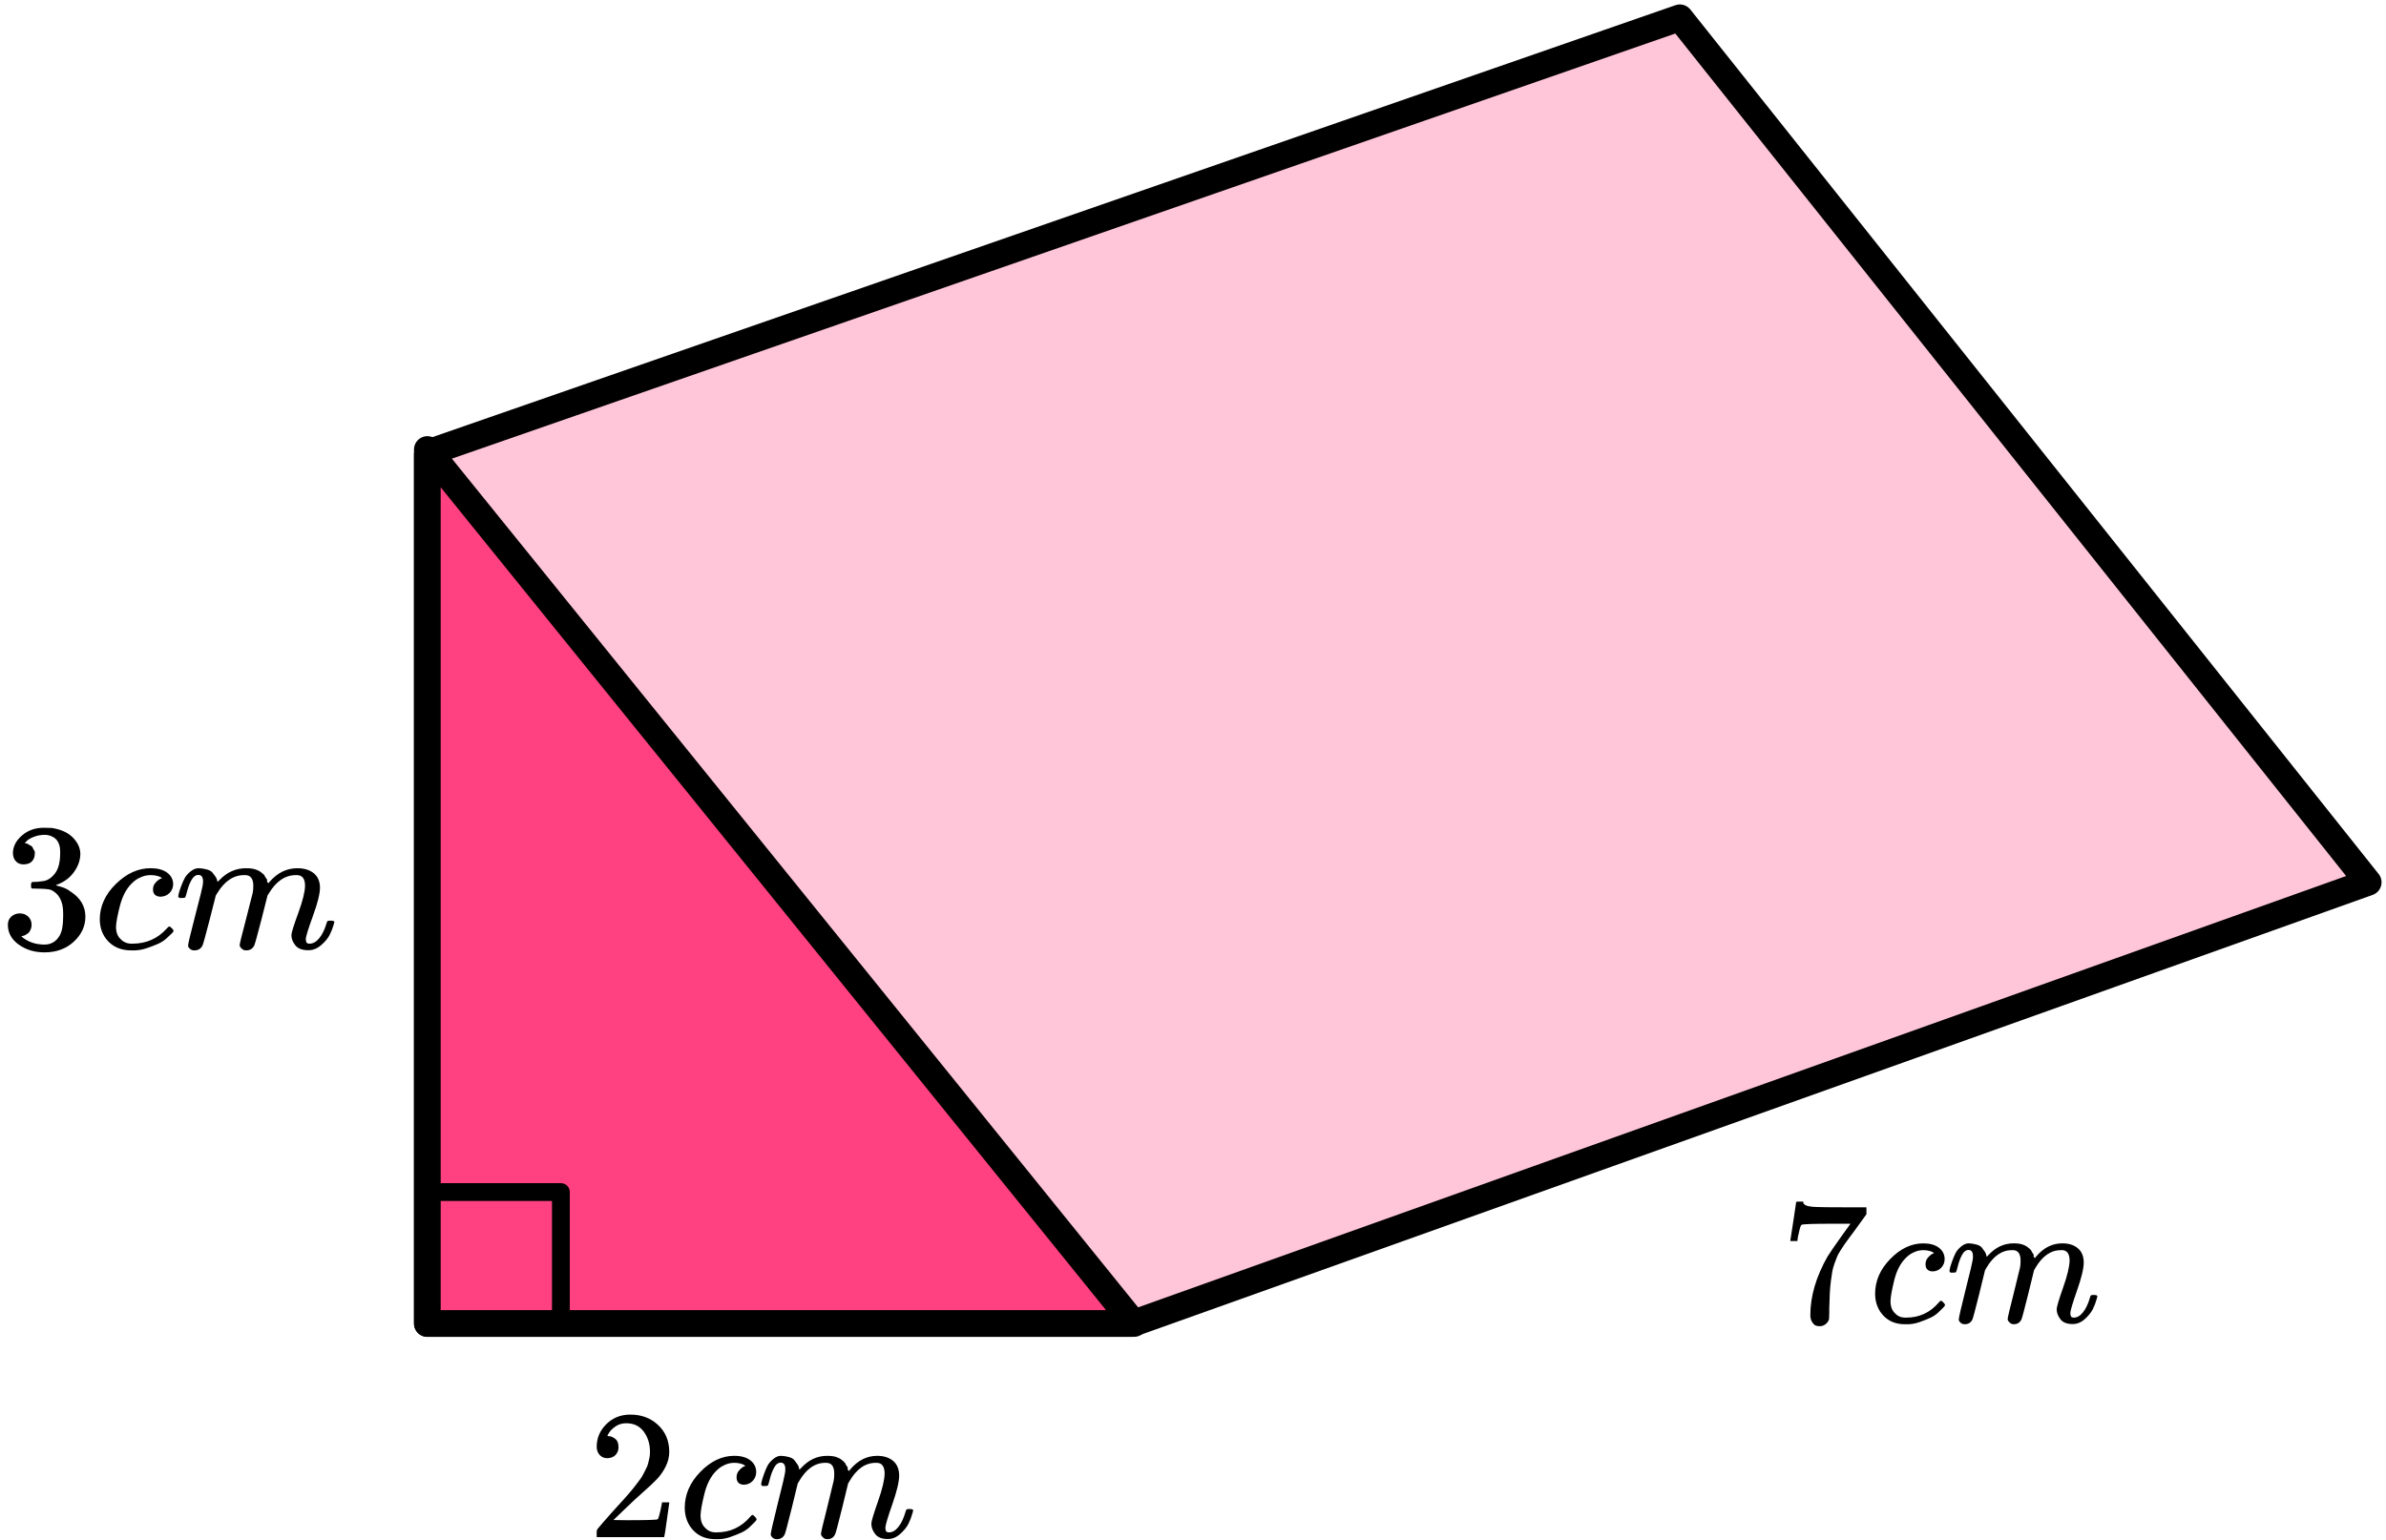
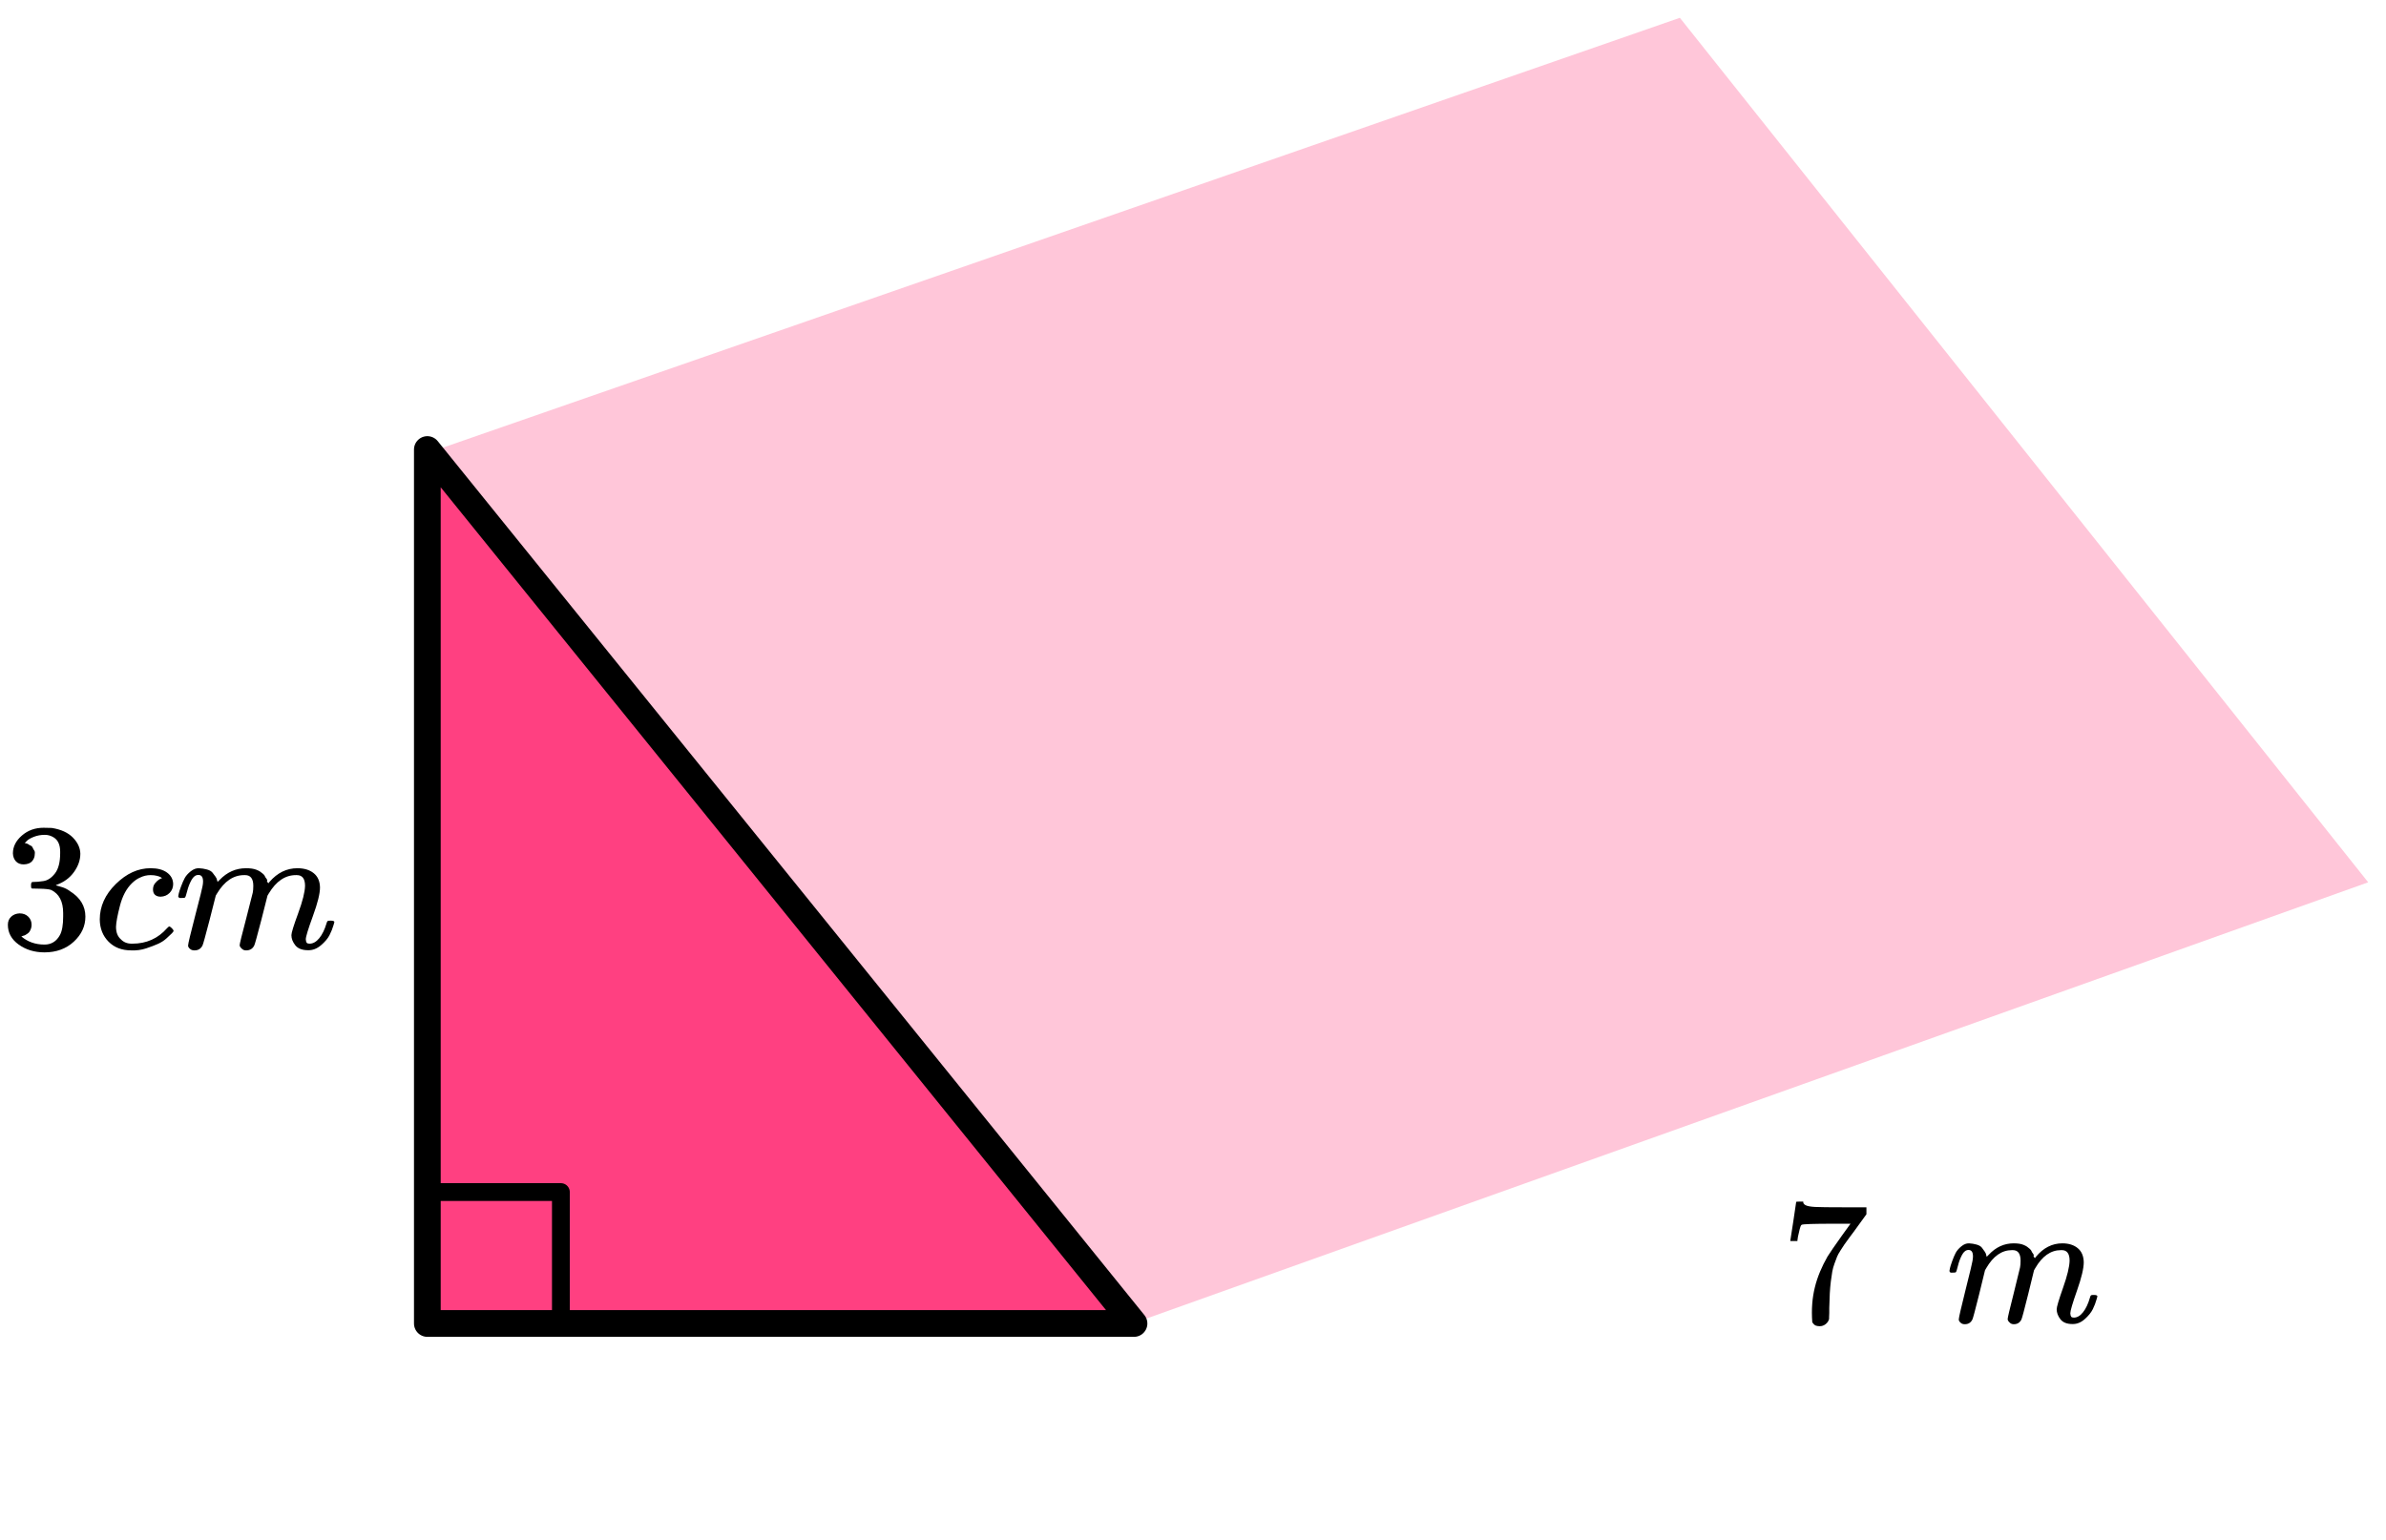
<svg xmlns="http://www.w3.org/2000/svg" width="268" height="173" viewBox="0 0 268 173" fill="none">
  <path d="M48 148.697V50.899L188.686 2L266 99.128L127.215 148.697H48Z" fill="#FF4081" fill-opacity="0.3" />
-   <path d="M48 50.899V148.697H127.215M48 50.899L127.215 148.697M48 50.899L188.686 2L266 99.128L127.215 148.697" stroke="black" stroke-width="3" stroke-linejoin="round" />
  <path d="M48 148.696V50.504L127.374 148.696H48Z" fill="#FF4081" stroke="black" stroke-width="3" stroke-linejoin="round" />
  <rect x="48" y="133.93" width="15" height="15" stroke="black" stroke-width="2" stroke-linejoin="round" />
  <g clip-path="url(#clip0_2095:85181)">
    <path d="M2.667 97.116C2.289 97.116 1.996 97.001 1.786 96.77C1.576 96.539 1.464 96.24 1.45 95.873C1.45 95.126 1.786 94.46 2.457 93.876C3.129 93.292 3.94 93 4.891 93C5.381 93 5.688 93.007 5.814 93.02C6.849 93.183 7.639 93.543 8.185 94.1C8.73 94.657 9.01 95.262 9.024 95.914C9.024 96.621 8.786 97.307 8.311 97.972C7.835 98.638 7.178 99.12 6.339 99.419L6.276 99.46C6.276 99.474 6.339 99.494 6.465 99.521C6.59 99.548 6.793 99.609 7.073 99.704C7.353 99.8 7.618 99.942 7.87 100.132C9.017 100.852 9.591 101.803 9.591 102.985C9.591 104.059 9.157 104.996 8.29 105.798C7.423 106.599 6.325 107 4.996 107C3.877 107 2.912 106.708 2.101 106.124C1.289 105.54 0.884 104.799 0.884 103.902C0.884 103.522 1.01 103.216 1.261 102.985C1.513 102.754 1.828 102.632 2.206 102.619C2.597 102.619 2.919 102.741 3.171 102.985C3.422 103.23 3.548 103.536 3.548 103.902C3.548 104.052 3.527 104.188 3.485 104.31C3.443 104.432 3.394 104.541 3.338 104.636C3.283 104.731 3.206 104.813 3.108 104.881C3.01 104.949 2.926 105.003 2.856 105.044C2.786 105.084 2.716 105.112 2.646 105.125C2.576 105.139 2.52 105.159 2.478 105.186L2.394 105.207C3.108 105.818 3.975 106.124 4.996 106.124C5.765 106.124 6.346 105.764 6.737 105.044C6.975 104.595 7.094 103.909 7.094 102.985V102.578C7.094 101.287 6.646 100.425 5.751 99.99C5.541 99.908 5.115 99.861 4.471 99.847L3.59 99.827L3.527 99.786C3.499 99.745 3.485 99.637 3.485 99.46C3.485 99.215 3.541 99.093 3.653 99.093C4.045 99.093 4.45 99.059 4.87 98.991C5.346 98.923 5.779 98.638 6.171 98.135C6.562 97.633 6.758 96.872 6.758 95.853V95.69C6.758 94.916 6.514 94.379 6.024 94.08C5.716 93.89 5.388 93.795 5.038 93.795C4.59 93.795 4.178 93.87 3.8 94.019C3.422 94.168 3.157 94.325 3.003 94.488C2.849 94.651 2.772 94.732 2.772 94.732H2.835C2.877 94.746 2.933 94.759 3.003 94.773C3.073 94.787 3.143 94.82 3.213 94.875C3.283 94.929 3.366 94.977 3.464 95.017C3.562 95.058 3.632 95.133 3.674 95.242C3.716 95.35 3.772 95.452 3.842 95.547C3.912 95.642 3.933 95.778 3.905 95.955C3.905 96.254 3.807 96.519 3.611 96.75C3.415 96.981 3.101 97.103 2.667 97.116Z" fill="black" />
    <path d="M11.206 103.311C11.206 101.831 11.807 100.499 13.01 99.317C14.213 98.135 15.514 97.544 16.913 97.544C17.696 97.544 18.311 97.707 18.759 98.034C19.206 98.359 19.437 98.787 19.451 99.317C19.451 99.711 19.318 100.044 19.053 100.316C18.787 100.588 18.451 100.73 18.046 100.744C17.78 100.744 17.57 100.676 17.416 100.54C17.262 100.404 17.185 100.2 17.185 99.929C17.185 99.657 17.262 99.426 17.416 99.236C17.57 99.046 17.724 98.903 17.878 98.808C18.032 98.713 18.13 98.672 18.172 98.686H18.192C18.192 98.658 18.151 98.618 18.067 98.563C17.983 98.509 17.836 98.455 17.626 98.4C17.416 98.346 17.178 98.319 16.913 98.319C16.493 98.319 16.095 98.414 15.717 98.604C15.423 98.726 15.122 98.937 14.815 99.236C14.199 99.834 13.752 100.676 13.472 101.763C13.192 102.85 13.045 103.638 13.031 104.127C13.031 104.752 13.213 105.22 13.577 105.533C13.884 105.859 14.29 106.022 14.794 106.022H14.878C16.444 106.022 17.738 105.444 18.759 104.29C18.885 104.154 18.969 104.086 19.011 104.086C19.067 104.086 19.158 104.147 19.284 104.269C19.409 104.392 19.479 104.487 19.493 104.555C19.507 104.622 19.444 104.724 19.305 104.86C19.165 104.996 18.962 105.186 18.696 105.431C18.43 105.675 18.116 105.879 17.752 106.042C17.388 106.205 16.941 106.375 16.409 106.552C15.878 106.728 15.318 106.803 14.731 106.776C13.682 106.776 12.835 106.45 12.192 105.798C11.549 105.146 11.22 104.317 11.206 103.311Z" fill="black" />
    <path d="M20.018 100.705C20.032 100.623 20.052 100.514 20.081 100.379C20.108 100.243 20.192 99.984 20.332 99.604C20.472 99.224 20.612 98.904 20.752 98.646C20.892 98.388 21.116 98.137 21.423 97.892C21.731 97.648 22.039 97.532 22.346 97.546C22.654 97.559 22.955 97.607 23.248 97.689C23.542 97.77 23.752 97.892 23.878 98.055C24.004 98.218 24.116 98.368 24.214 98.504C24.311 98.639 24.367 98.769 24.381 98.891L24.423 99.034C24.423 99.061 24.43 99.074 24.444 99.074L24.675 98.85C25.514 97.981 26.5 97.546 27.633 97.546C27.871 97.546 28.088 97.559 28.284 97.587C28.48 97.614 28.662 97.661 28.829 97.729C28.997 97.797 29.13 97.865 29.228 97.933C29.326 98.001 29.431 98.082 29.543 98.178C29.654 98.273 29.724 98.361 29.752 98.443C29.78 98.524 29.836 98.612 29.92 98.707C30.004 98.803 30.032 98.884 30.004 98.952C29.976 99.02 29.997 99.081 30.067 99.135C30.137 99.19 30.151 99.237 30.109 99.278L30.277 99.074C31.158 98.055 32.2 97.546 33.403 97.546C34.158 97.546 34.767 97.729 35.228 98.096C35.69 98.463 35.928 99 35.942 99.706C35.942 100.399 35.676 101.472 35.144 102.926C34.613 104.379 34.347 105.249 34.347 105.534C34.361 105.724 34.396 105.854 34.452 105.921C34.508 105.989 34.613 106.023 34.767 106.023C35.158 106.023 35.522 105.82 35.858 105.412C36.193 105.004 36.466 104.447 36.676 103.741C36.718 103.592 36.76 103.503 36.802 103.476C36.844 103.449 36.956 103.435 37.138 103.435C37.417 103.435 37.557 103.49 37.557 103.598C37.557 103.612 37.529 103.714 37.473 103.904C37.361 104.298 37.208 104.685 37.012 105.066C36.816 105.446 36.494 105.826 36.047 106.207C35.599 106.587 35.116 106.771 34.599 106.757C33.941 106.757 33.466 106.574 33.172 106.207C32.879 105.84 32.732 105.46 32.732 105.066C32.732 104.807 32.983 103.992 33.487 102.62C33.99 101.248 34.249 100.215 34.263 99.523C34.263 98.721 33.956 98.32 33.34 98.32H33.235C32.032 98.32 31.018 99.006 30.193 100.379L30.046 100.623L29.354 103.354C28.892 105.133 28.627 106.091 28.557 106.227C28.375 106.594 28.074 106.777 27.654 106.777C27.473 106.777 27.326 106.73 27.214 106.635C27.102 106.54 27.025 106.458 26.983 106.39C26.941 106.322 26.92 106.254 26.92 106.186C26.92 106.037 27.158 105.066 27.633 103.272L28.389 100.297C28.431 100.093 28.452 99.835 28.452 99.523C28.452 98.721 28.144 98.32 27.529 98.32H27.424C26.221 98.32 25.207 99.006 24.381 100.379L24.235 100.623L23.542 103.354C23.081 105.133 22.815 106.091 22.745 106.227C22.563 106.594 22.262 106.777 21.843 106.777C21.661 106.777 21.514 106.737 21.402 106.655C21.29 106.574 21.213 106.492 21.172 106.411C21.13 106.329 21.116 106.261 21.13 106.207C21.13 106.03 21.395 104.916 21.927 102.865C22.472 100.772 22.745 99.679 22.745 99.584C22.787 99.38 22.808 99.197 22.808 99.034C22.808 98.544 22.633 98.3 22.284 98.3C21.976 98.3 21.717 98.49 21.507 98.871C21.297 99.251 21.137 99.665 21.025 100.114C20.913 100.562 20.829 100.806 20.773 100.847C20.745 100.874 20.633 100.888 20.437 100.888H20.143C20.059 100.806 20.018 100.745 20.018 100.705Z" fill="black" />
  </g>
  <g clip-path="url(#clip1_2095:85181)">
-     <path d="M201.094 139.372C201.107 139.346 201.22 138.617 201.432 137.186L201.75 135.04C201.75 135.013 201.882 135 202.147 135H202.545V135.08C202.545 135.214 202.644 135.328 202.843 135.421C203.042 135.515 203.386 135.575 203.877 135.602C204.367 135.628 205.487 135.642 207.236 135.642H209.641V136.424L208.289 138.289C208.17 138.45 207.971 138.717 207.693 139.092C207.415 139.466 207.236 139.713 207.156 139.834C207.077 139.954 206.938 140.168 206.739 140.476C206.54 140.783 206.408 141.024 206.341 141.198C206.275 141.372 206.182 141.619 206.063 141.94C205.944 142.261 205.858 142.568 205.805 142.862C205.752 143.157 205.699 143.518 205.646 143.946C205.593 144.373 205.553 144.828 205.526 145.309C205.5 145.791 205.48 146.339 205.467 146.954C205.467 147.141 205.467 147.329 205.467 147.516C205.467 147.703 205.46 147.863 205.447 147.997V148.178C205.394 148.405 205.268 148.599 205.069 148.759C204.87 148.92 204.645 149 204.393 149C204.248 149 204.109 148.98 203.976 148.94C203.843 148.9 203.704 148.773 203.559 148.559C203.413 148.345 203.34 148.077 203.34 147.756C203.34 145.644 203.983 143.451 205.268 141.178C205.533 140.75 206.09 139.941 206.938 138.751L207.852 137.487H206.004C203.698 137.487 202.485 137.527 202.366 137.607C202.286 137.648 202.214 137.808 202.147 138.089C202.081 138.37 202.015 138.657 201.948 138.951L201.889 139.372V139.433H201.094V139.372Z" fill="black" />
-     <path d="M210.615 145.37C210.615 143.913 211.185 142.602 212.325 141.439C213.464 140.276 214.697 139.694 216.022 139.694C216.764 139.694 217.347 139.854 217.771 140.175C218.195 140.496 218.414 140.917 218.427 141.439C218.427 141.827 218.301 142.154 218.049 142.422C217.798 142.689 217.48 142.829 217.095 142.843C216.844 142.843 216.645 142.776 216.499 142.642C216.353 142.509 216.28 142.308 216.28 142.041C216.28 141.773 216.353 141.546 216.499 141.359C216.645 141.171 216.791 141.031 216.936 140.937C217.082 140.844 217.175 140.804 217.215 140.817H217.234C217.234 140.79 217.195 140.75 217.115 140.697C217.036 140.643 216.897 140.59 216.698 140.536C216.499 140.483 216.274 140.456 216.022 140.456C215.624 140.456 215.247 140.55 214.889 140.737C214.611 140.857 214.326 141.064 214.034 141.359C213.451 141.947 213.027 142.776 212.762 143.846C212.497 144.915 212.358 145.691 212.345 146.172C212.345 146.787 212.517 147.249 212.861 147.556C213.153 147.877 213.537 148.038 214.014 148.038H214.094C215.578 148.038 216.804 147.469 217.771 146.333C217.89 146.199 217.97 146.132 218.01 146.132C218.063 146.132 218.149 146.192 218.268 146.313C218.387 146.433 218.454 146.527 218.467 146.594C218.48 146.66 218.42 146.761 218.288 146.894C218.155 147.028 217.963 147.215 217.712 147.456C217.46 147.697 217.162 147.897 216.817 148.058C216.472 148.218 216.048 148.385 215.545 148.559C215.041 148.733 214.511 148.807 213.955 148.78C212.961 148.78 212.159 148.459 211.549 147.817C210.94 147.175 210.628 146.36 210.615 145.37Z" fill="black" />
+     <path d="M201.094 139.372C201.107 139.346 201.22 138.617 201.432 137.186L201.75 135.04C201.75 135.013 201.882 135 202.147 135H202.545V135.08C202.545 135.214 202.644 135.328 202.843 135.421C203.042 135.515 203.386 135.575 203.877 135.602C204.367 135.628 205.487 135.642 207.236 135.642H209.641V136.424L208.289 138.289C208.17 138.45 207.971 138.717 207.693 139.092C207.415 139.466 207.236 139.713 207.156 139.834C207.077 139.954 206.938 140.168 206.739 140.476C206.54 140.783 206.408 141.024 206.341 141.198C206.275 141.372 206.182 141.619 206.063 141.94C205.944 142.261 205.858 142.568 205.805 142.862C205.752 143.157 205.699 143.518 205.646 143.946C205.593 144.373 205.553 144.828 205.526 145.309C205.5 145.791 205.48 146.339 205.467 146.954C205.467 147.141 205.467 147.329 205.467 147.516C205.467 147.703 205.46 147.863 205.447 147.997V148.178C205.394 148.405 205.268 148.599 205.069 148.759C204.87 148.92 204.645 149 204.393 149C204.248 149 204.109 148.98 203.976 148.94C203.843 148.9 203.704 148.773 203.559 148.559C203.34 145.644 203.983 143.451 205.268 141.178C205.533 140.75 206.09 139.941 206.938 138.751L207.852 137.487H206.004C203.698 137.487 202.485 137.527 202.366 137.607C202.286 137.648 202.214 137.808 202.147 138.089C202.081 138.37 202.015 138.657 201.948 138.951L201.889 139.372V139.433H201.094V139.372Z" fill="black" />
    <path d="M218.964 142.8C218.977 142.72 218.997 142.613 219.023 142.479C219.05 142.346 219.13 142.092 219.262 141.717C219.395 141.343 219.527 141.029 219.66 140.774C219.792 140.52 220.004 140.273 220.296 140.032C220.587 139.792 220.879 139.678 221.17 139.691C221.462 139.705 221.747 139.752 222.025 139.832C222.303 139.912 222.502 140.032 222.621 140.193C222.741 140.353 222.847 140.5 222.939 140.634C223.032 140.768 223.085 140.895 223.098 141.015L223.138 141.156C223.138 141.182 223.145 141.196 223.158 141.196L223.377 140.975C224.172 140.119 225.106 139.691 226.179 139.691C226.405 139.691 226.61 139.705 226.796 139.731C226.981 139.758 227.153 139.805 227.312 139.872C227.471 139.939 227.597 140.006 227.69 140.072C227.783 140.139 227.882 140.22 227.988 140.313C228.094 140.407 228.161 140.494 228.187 140.574C228.214 140.654 228.267 140.741 228.346 140.835C228.426 140.928 228.452 141.008 228.426 141.075C228.399 141.142 228.419 141.202 228.485 141.256C228.551 141.309 228.565 141.356 228.525 141.396L228.684 141.196C229.519 140.193 230.506 139.691 231.646 139.691C232.361 139.691 232.938 139.872 233.375 140.233C233.812 140.594 234.038 141.122 234.051 141.817C234.051 142.499 233.799 143.556 233.296 144.987C232.792 146.417 232.54 147.273 232.54 147.554C232.553 147.741 232.587 147.868 232.64 147.935C232.693 148.002 232.792 148.035 232.938 148.035C233.309 148.035 233.653 147.835 233.971 147.434C234.289 147.032 234.548 146.484 234.747 145.789C234.786 145.642 234.826 145.555 234.866 145.528C234.906 145.501 235.012 145.488 235.184 145.488C235.449 145.488 235.582 145.541 235.582 145.648C235.582 145.662 235.555 145.762 235.502 145.949C235.396 146.337 235.25 146.718 235.065 147.093C234.879 147.467 234.574 147.841 234.15 148.216C233.726 148.59 233.269 148.771 232.779 148.757C232.156 148.757 231.705 148.577 231.427 148.216C231.149 147.855 231.01 147.48 231.01 147.093C231.01 146.838 231.248 146.036 231.725 144.686C232.202 143.335 232.447 142.319 232.461 141.637C232.461 140.848 232.169 140.454 231.586 140.454H231.487C230.347 140.454 229.386 141.129 228.604 142.479L228.465 142.72L227.809 145.408C227.372 147.159 227.12 148.102 227.054 148.236C226.882 148.597 226.597 148.777 226.199 148.777C226.027 148.777 225.888 148.731 225.782 148.637C225.676 148.543 225.603 148.463 225.563 148.396C225.523 148.329 225.504 148.263 225.504 148.196C225.504 148.049 225.729 147.093 226.179 145.327L226.895 142.399C226.935 142.199 226.955 141.944 226.955 141.637C226.955 140.848 226.663 140.454 226.08 140.454H225.981C224.841 140.454 223.88 141.129 223.098 142.479L222.959 142.72L222.303 145.408C221.866 147.159 221.614 148.102 221.548 148.236C221.376 148.597 221.091 148.777 220.693 148.777C220.521 148.777 220.382 148.737 220.276 148.657C220.17 148.577 220.097 148.497 220.057 148.416C220.017 148.336 220.004 148.269 220.017 148.216C220.017 148.042 220.269 146.945 220.773 144.926C221.29 142.867 221.548 141.791 221.548 141.697C221.588 141.497 221.608 141.316 221.608 141.156C221.608 140.674 221.442 140.434 221.111 140.434C220.819 140.434 220.574 140.621 220.375 140.995C220.176 141.37 220.024 141.777 219.918 142.219C219.812 142.66 219.732 142.901 219.679 142.941C219.653 142.967 219.547 142.981 219.361 142.981H219.083C219.004 142.901 218.964 142.84 218.964 142.8Z" fill="black" />
  </g>
  <g clip-path="url(#clip2_2095:85181)">
-     <path d="M68.227 163.83C67.859 163.83 67.566 163.706 67.348 163.458C67.13 163.21 67.022 162.907 67.022 162.548C67.022 161.57 67.382 160.722 68.104 160.006C68.826 159.289 69.725 158.931 70.801 158.931C72.041 158.931 73.076 159.316 73.907 160.088C74.737 160.86 75.16 161.859 75.173 163.086C75.173 163.679 75.037 164.244 74.765 164.781C74.492 165.319 74.165 165.787 73.784 166.187C73.403 166.587 72.858 167.097 72.15 167.717C71.659 168.144 70.978 168.778 70.106 169.619L68.901 170.777L70.454 170.797C72.592 170.797 73.73 170.763 73.866 170.694C73.961 170.666 74.125 170.053 74.356 168.854V168.792H75.173V168.854C75.16 168.895 75.071 169.522 74.908 170.735C74.744 171.948 74.642 172.582 74.601 172.637V172.699H67.022V172.306V172.058C67.022 171.962 67.062 171.858 67.144 171.748C67.226 171.638 67.43 171.397 67.757 171.025C68.152 170.584 68.493 170.198 68.778 169.867C68.901 169.729 69.133 169.474 69.473 169.102C69.814 168.73 70.045 168.475 70.168 168.337C70.29 168.199 70.488 167.972 70.76 167.655C71.033 167.338 71.223 167.104 71.332 166.952C71.441 166.8 71.598 166.594 71.802 166.332C72.007 166.07 72.15 165.849 72.231 165.67C72.313 165.491 72.415 165.291 72.538 165.071C72.66 164.85 72.749 164.63 72.803 164.409C72.858 164.189 72.906 163.982 72.946 163.789C72.987 163.596 73.008 163.369 73.008 163.107C73.008 162.238 72.776 161.487 72.313 160.853C71.85 160.219 71.189 159.902 70.331 159.902C69.882 159.902 69.487 160.019 69.146 160.254C68.806 160.488 68.567 160.715 68.431 160.936C68.295 161.156 68.227 161.287 68.227 161.329C68.227 161.343 68.261 161.349 68.329 161.349C68.574 161.349 68.826 161.446 69.085 161.639C69.344 161.832 69.473 162.149 69.473 162.59C69.473 162.934 69.364 163.224 69.146 163.458C68.928 163.692 68.622 163.816 68.227 163.83Z" fill="black" />
    <path d="M76.91 169.414C76.91 167.911 77.496 166.561 78.667 165.362C79.839 164.162 81.105 163.563 82.467 163.563C83.23 163.563 83.829 163.728 84.265 164.059C84.701 164.39 84.926 164.824 84.939 165.362C84.939 165.761 84.81 166.099 84.551 166.375C84.293 166.65 83.966 166.795 83.571 166.809C83.312 166.809 83.108 166.74 82.958 166.602C82.808 166.464 82.733 166.257 82.733 165.982C82.733 165.706 82.808 165.472 82.958 165.279C83.108 165.086 83.257 164.941 83.407 164.845C83.557 164.748 83.652 164.707 83.693 164.721H83.714C83.714 164.693 83.673 164.652 83.591 164.597C83.509 164.541 83.366 164.486 83.162 164.431C82.958 164.376 82.726 164.349 82.467 164.349C82.059 164.349 81.671 164.445 81.303 164.638C81.017 164.762 80.724 164.976 80.424 165.279C79.825 165.885 79.389 166.74 79.117 167.842C78.844 168.945 78.701 169.744 78.688 170.241C78.688 170.875 78.865 171.35 79.219 171.667C79.519 171.998 79.913 172.163 80.404 172.163H80.486C82.011 172.163 83.271 171.577 84.265 170.406C84.388 170.268 84.469 170.199 84.51 170.199C84.565 170.199 84.653 170.261 84.776 170.385C84.899 170.509 84.967 170.606 84.98 170.675C84.994 170.744 84.933 170.847 84.796 170.985C84.66 171.123 84.463 171.316 84.204 171.564C83.945 171.812 83.639 172.018 83.284 172.184C82.93 172.349 82.495 172.521 81.977 172.701C81.459 172.88 80.915 172.956 80.343 172.928C79.321 172.928 78.497 172.597 77.87 171.936C77.244 171.274 76.924 170.433 76.91 169.414Z" fill="black" />
-     <path d="M85.491 166.769C85.505 166.686 85.525 166.576 85.552 166.438C85.58 166.3 85.662 166.038 85.798 165.653C85.934 165.267 86.07 164.943 86.206 164.681C86.343 164.419 86.56 164.164 86.86 163.916C87.16 163.668 87.459 163.551 87.759 163.565C88.059 163.578 88.352 163.627 88.638 163.709C88.924 163.792 89.128 163.916 89.251 164.081C89.373 164.247 89.482 164.398 89.577 164.536C89.673 164.674 89.727 164.805 89.741 164.929L89.782 165.074C89.782 165.101 89.788 165.115 89.802 165.115L90.027 164.888C90.844 164.006 91.804 163.565 92.908 163.565C93.139 163.565 93.35 163.578 93.541 163.606C93.732 163.633 93.909 163.682 94.072 163.751C94.236 163.82 94.365 163.888 94.46 163.957C94.556 164.026 94.658 164.109 94.767 164.205C94.876 164.302 94.944 164.391 94.971 164.474C94.998 164.557 95.053 164.646 95.135 164.743C95.216 164.839 95.243 164.922 95.216 164.991C95.189 165.06 95.209 165.122 95.278 165.177C95.346 165.232 95.359 165.28 95.318 165.322L95.482 165.115C96.34 164.081 97.355 163.565 98.526 163.565C99.261 163.565 99.854 163.751 100.303 164.123C100.753 164.495 100.984 165.039 100.998 165.756C100.998 166.459 100.739 167.548 100.222 169.022C99.704 170.497 99.445 171.379 99.445 171.669C99.459 171.862 99.493 171.992 99.547 172.061C99.602 172.13 99.704 172.165 99.854 172.165C100.235 172.165 100.59 171.958 100.916 171.545C101.243 171.131 101.509 170.566 101.713 169.849C101.754 169.698 101.795 169.608 101.836 169.581C101.877 169.553 101.986 169.539 102.163 169.539C102.435 169.539 102.571 169.594 102.571 169.705C102.571 169.718 102.544 169.822 102.49 170.015C102.381 170.414 102.231 170.807 102.04 171.193C101.849 171.579 101.536 171.965 101.1 172.351C100.664 172.737 100.195 172.923 99.691 172.909C99.05 172.909 98.587 172.723 98.301 172.351C98.015 171.979 97.872 171.593 97.872 171.193C97.872 170.931 98.117 170.104 98.608 168.712C99.098 167.32 99.35 166.273 99.364 165.57C99.364 164.757 99.064 164.35 98.465 164.35H98.363C97.191 164.35 96.204 165.046 95.4 166.438L95.257 166.686L94.583 169.457C94.133 171.262 93.875 172.234 93.806 172.371C93.629 172.744 93.337 172.93 92.928 172.93C92.751 172.93 92.608 172.881 92.499 172.785C92.39 172.688 92.315 172.606 92.274 172.537C92.233 172.468 92.213 172.399 92.213 172.33C92.213 172.179 92.445 171.193 92.908 169.374L93.643 166.355C93.684 166.149 93.704 165.887 93.704 165.57C93.704 164.757 93.405 164.35 92.805 164.35H92.703C91.532 164.35 90.544 165.046 89.741 166.438L89.598 166.686L88.924 169.457C88.474 171.262 88.215 172.234 88.147 172.371C87.97 172.744 87.677 172.93 87.269 172.93C87.092 172.93 86.949 172.888 86.84 172.806C86.731 172.723 86.656 172.64 86.615 172.558C86.574 172.475 86.56 172.406 86.574 172.351C86.574 172.172 86.833 171.041 87.35 168.96C87.882 166.838 88.147 165.728 88.147 165.632C88.188 165.425 88.209 165.239 88.209 165.074C88.209 164.578 88.038 164.329 87.698 164.329C87.398 164.329 87.146 164.522 86.942 164.908C86.737 165.294 86.581 165.715 86.472 166.169C86.363 166.624 86.281 166.872 86.227 166.914C86.2 166.941 86.091 166.955 85.9 166.955H85.614C85.532 166.872 85.491 166.81 85.491 166.769Z" fill="black" />
  </g>
  <defs>
    <clipPath id="clip0_2095:85181">
      <rect width="38" height="14" fill="white" transform="translate(0 93)" />
    </clipPath>
    <clipPath id="clip1_2095:85181">
      <rect width="36" height="14" fill="white" transform="translate(200 135)" />
    </clipPath>
    <clipPath id="clip2_2095:85181">
-       <rect width="37" height="14" fill="white" transform="translate(66 158.93)" />
-     </clipPath>
+       </clipPath>
  </defs>
</svg>